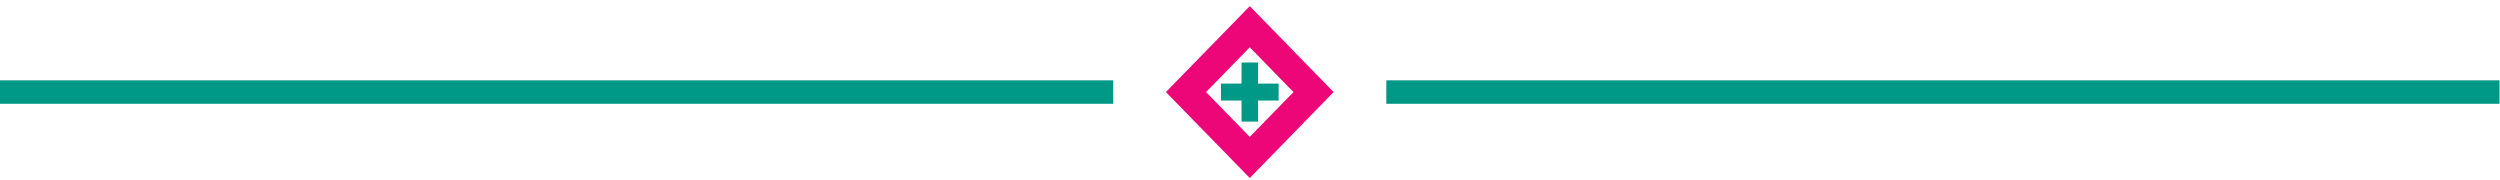
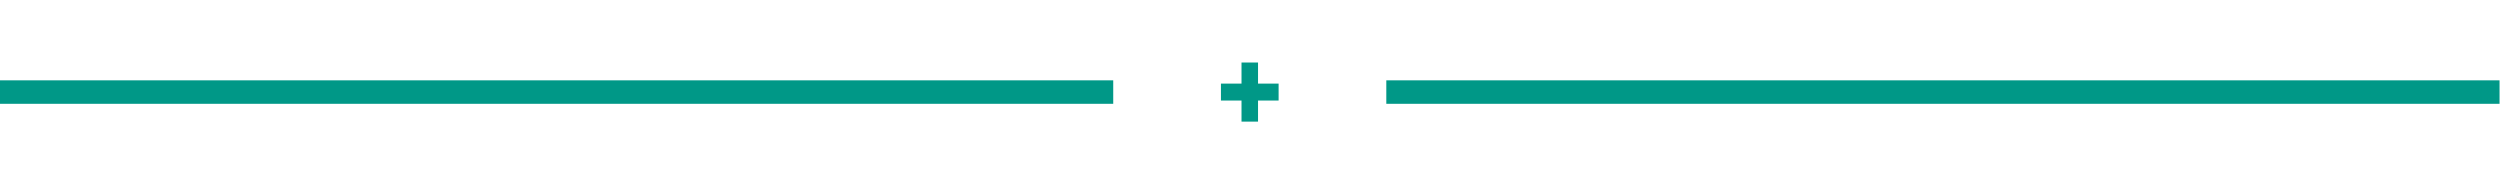
<svg xmlns="http://www.w3.org/2000/svg" width="362px" height="26px" viewBox="0 0 362 26" version="1.1">
  <title>linea-separadora-cruz</title>
  <desc>Created with Sketch.</desc>
  <g id="Page-1" stroke="none" stroke-width="1" fill="none" fill-rule="evenodd">
    <g id="INICIO-PROGRAMA-CONECTA" transform="translate(-331, -382)">
      <g id="¿QUÉ-ES?" transform="translate(57, 383)">
        <g id="linea-cruz" transform="translate(455, 12.5) scale(1, -1) translate(-455, -12.5) translate(274, 0)">
          <g id="Group-4">
            <path d="M200.738,14.368 L361.934,14.368 L361.934,10.969 L200.738,10.969 L200.738,14.368 Z M0,14.368 L161.196,14.368 L161.196,10.969 L0,10.969 L0,14.368 Z" id="Fill-1" fill="#009887" />
-             <path d="M180.967,0.224 L168.825,12.668 L180.967,25.112 L193.109,12.668 L180.967,0.224 Z M174.638,12.668 L180.967,6.182 L187.295,12.668 L180.967,19.154 L174.638,12.668 Z" id="Fill-2" fill="#EC0677" />
            <polygon id="Fill-3" fill="#009887" points="185.142 11.442 182.163 11.442 182.163 8.39 179.771 8.39 179.771 11.442 176.792 11.442 176.792 13.894 179.771 13.894 179.771 16.947 182.163 16.947 182.163 13.894 185.142 13.894" />
          </g>
        </g>
      </g>
    </g>
  </g>
</svg>